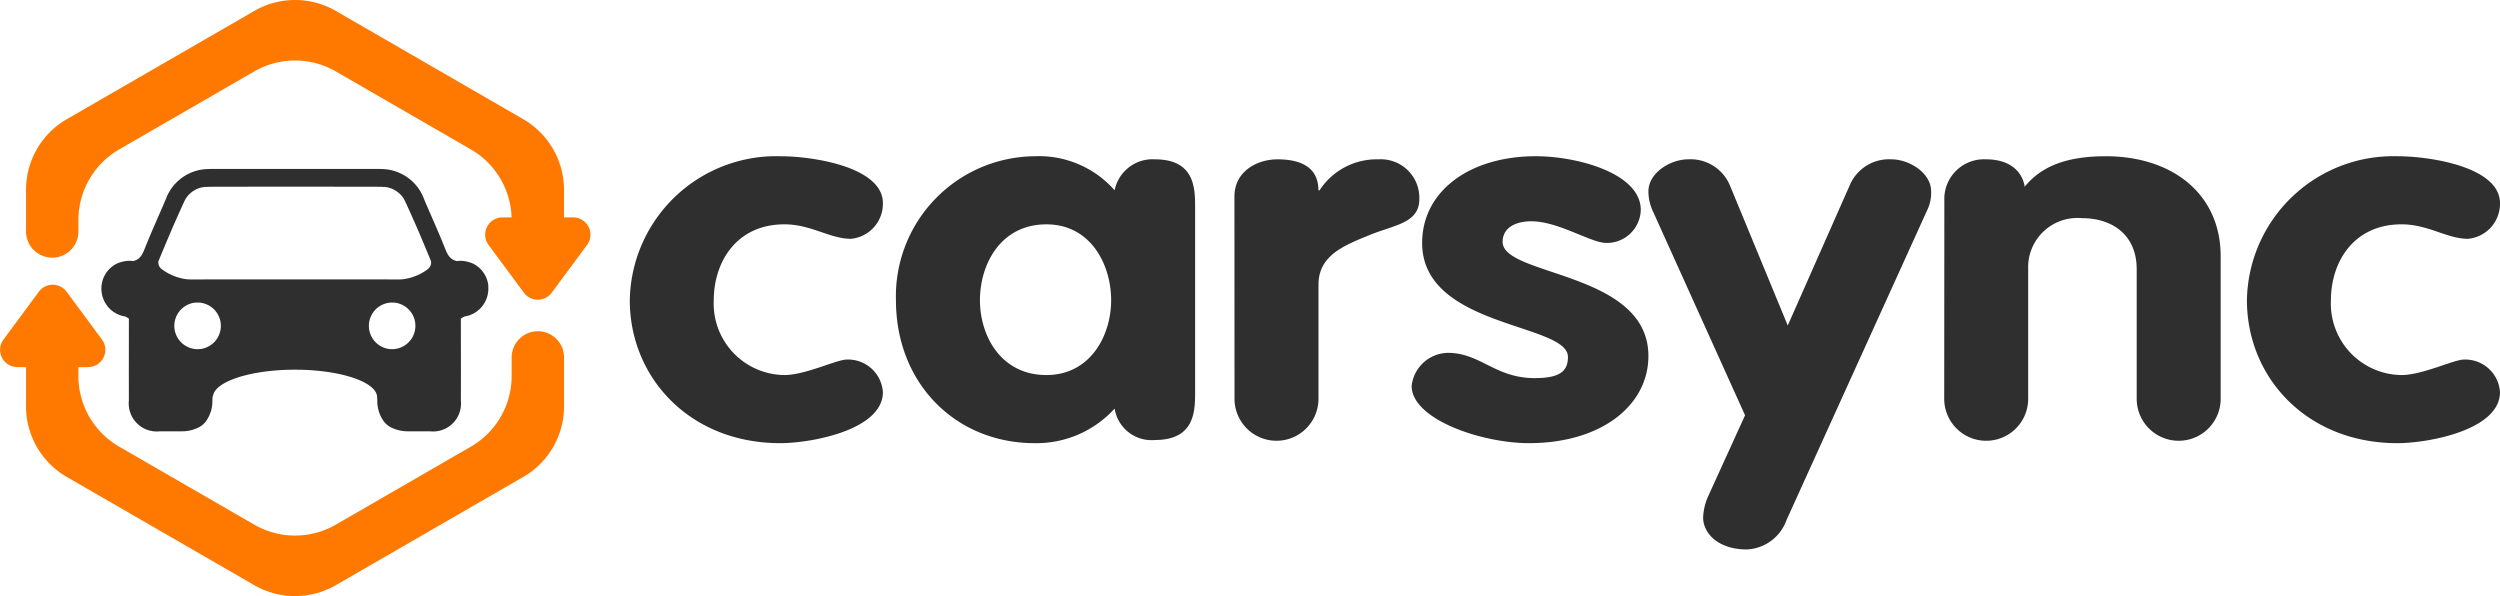
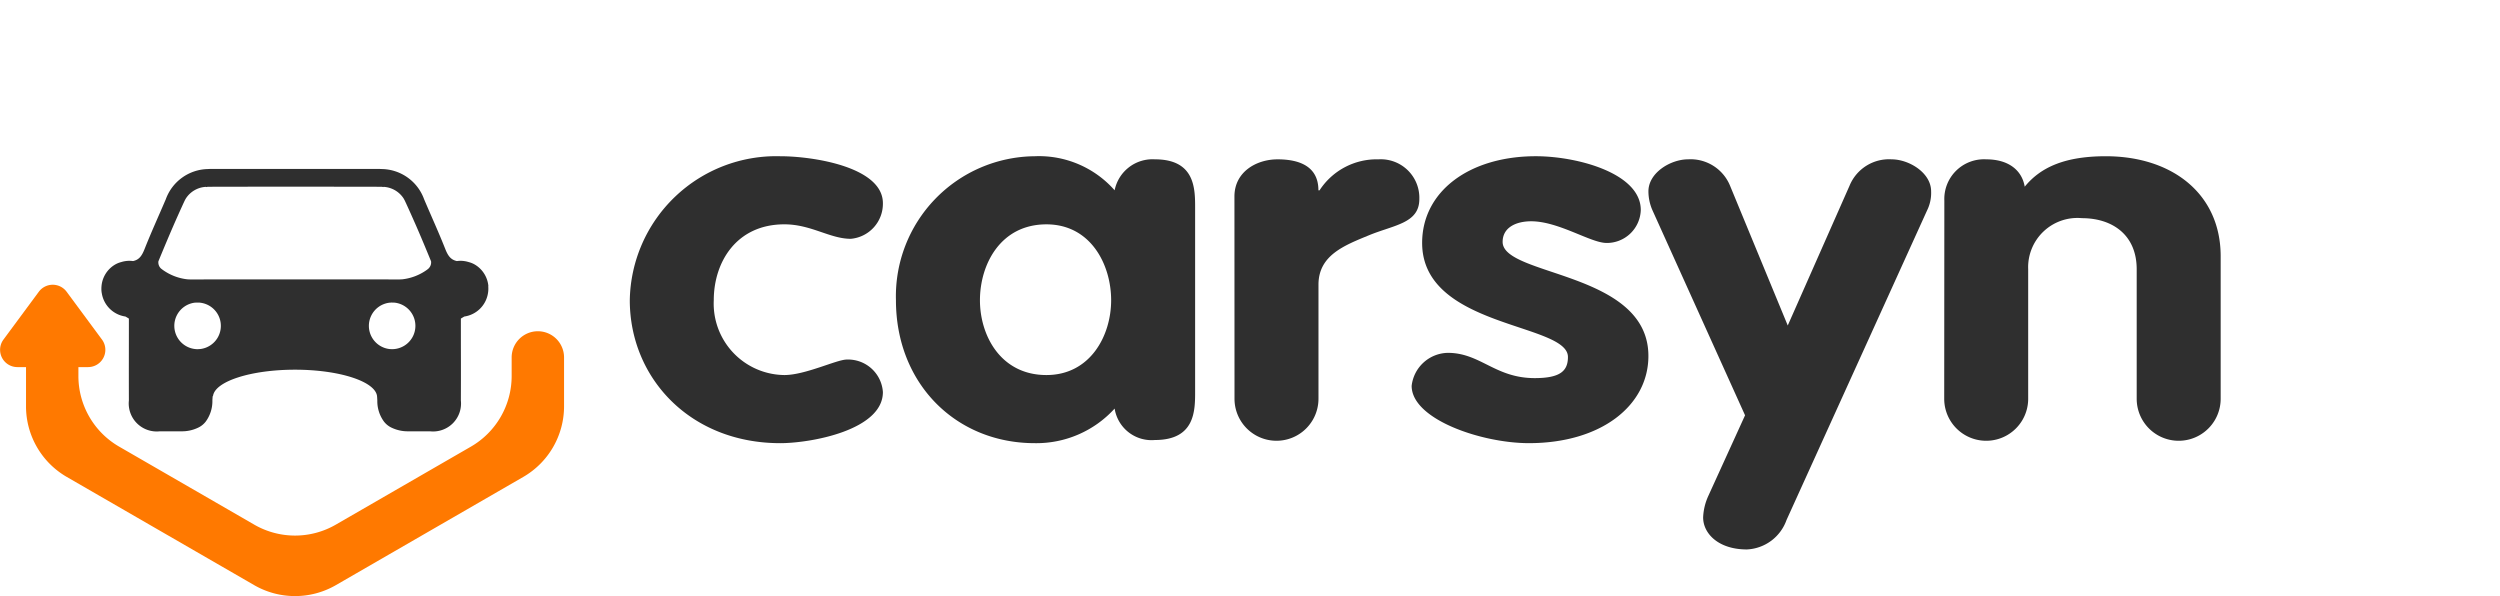
<svg xmlns="http://www.w3.org/2000/svg" width="190.832" height="45.5" viewBox="0 0 190.832 45.5">
  <g id="Group_1355" data-name="Group 1355" transform="translate(-427.477)">
-     <path id="Path_5" data-name="Path 5" d="M573.486,317.434c-1.6,0-3.028-1.105-5.074-1.105-3.649,0-5.385,2.877-5.385,5.793a5.45,5.45,0,0,0,5.385,5.711c1.6,0,4.005-1.182,4.762-1.182a2.66,2.66,0,0,1,2.759,2.482c0,2.915-5.518,3.9-7.833,3.9-6.9,0-11.485-5-11.485-10.911A11.18,11.18,0,0,1,568.1,311.131c2.537,0,7.833.827,7.833,3.585a2.687,2.687,0,0,1-2.448,2.718" transform="translate(42.376 -299.205)" fill="#2f2f2f" />
    <path id="Path_10" data-name="Path 10" d="M539.491,314.519a3.03,3.03,0,0,1,3.2-3.151c1.646,0,2.715.787,2.936,2.088,1.248-1.537,3.16-2.325,6.188-2.325,5.029,0,8.769,2.836,8.769,7.642v10.872a3.205,3.205,0,0,1-6.41,0v-9.887c0-2.638-1.87-3.9-4.183-3.9a3.761,3.761,0,0,0-4.1,3.9v9.887a3.205,3.205,0,0,1-6.41,0Z" transform="translate(36.403 -299.205)" fill="#2f2f2f" />
    <path id="Path_9" data-name="Path 9" d="M522.52,315.207a3.606,3.606,0,0,1-.313-1.459c0-1.418,1.692-2.442,3.028-2.442a3.255,3.255,0,0,1,3.2,2.009l4.407,10.675,4.719-10.675a3.256,3.256,0,0,1,3.2-2.009c1.336,0,3.025,1.024,3.025,2.442a3.016,3.016,0,0,1-.309,1.459l-10.729,23.631a3.375,3.375,0,0,1-3.028,2.247c-2.179,0-3.337-1.223-3.337-2.442a4.349,4.349,0,0,1,.4-1.654l2.8-6.144Z" transform="translate(31.099 -299.144)" fill="#2f2f2f" />
    <g id="Group_3" data-name="Group 3" transform="translate(-98.53 11.926)">
      <path id="Path_7" data-name="Path 7" d="M498.526,314.142c0-1.892,1.691-2.835,3.293-2.835,1.692,0,3.117.552,3.117,2.364h.088a5.2,5.2,0,0,1,4.5-2.364,2.942,2.942,0,0,1,3.116,3.032c0,1.851-1.915,1.97-3.828,2.757s-3.871,1.536-3.871,3.782v8.705a3.205,3.205,0,0,1-6.41,0Z" transform="translate(121.709 -311.07)" fill="#2f2f2f" />
      <path id="Path_8" data-name="Path 8" d="M523.418,317.749c-1.2,0-3.649-1.653-5.742-1.653-1.157,0-2.181.471-2.181,1.575,0,2.638,11.127,2.245,11.127,8.706,0,3.78-3.6,6.655-9.125,6.655-3.6,0-8.947-1.812-8.947-4.372a2.835,2.835,0,0,1,2.761-2.521c2.492,0,3.606,1.928,6.631,1.928,1.958,0,2.538-.551,2.538-1.613,0-2.6-11.129-2.208-11.129-8.706,0-3.938,3.607-6.618,8.679-6.618,3.16,0,8.01,1.3,8.01,4.1a2.592,2.592,0,0,1-2.625,2.521" transform="translate(125.212 -311.131)" fill="#2f2f2f" />
    </g>
    <path id="Path_6" data-name="Path 6" d="M501.8,329.092c0,1.457,0,3.7-3.071,3.7a2.852,2.852,0,0,1-3.073-2.4,8.07,8.07,0,0,1-6.1,2.641c-6.009,0-10.593-4.531-10.593-10.911a10.686,10.686,0,0,1,10.593-10.991,7.7,7.7,0,0,1,6.1,2.6,2.949,2.949,0,0,1,3.073-2.364c3.071,0,3.071,2.245,3.071,3.7Zm-11.35-1.259c3.337,0,4.94-2.993,4.94-5.711s-1.559-5.792-4.94-5.792c-3.517,0-5.075,3.074-5.075,5.792s1.6,5.711,5.075,5.711" transform="translate(16.904 -299.205)" fill="#2f2f2f" />
    <path id="Path_4" data-name="Path 4" d="M480.564,317.434c-1.6,0-3.025-1.105-5.072-1.105-3.652,0-5.388,2.877-5.388,5.793a5.452,5.452,0,0,0,5.388,5.711c1.6,0,4-1.182,4.761-1.182a2.662,2.662,0,0,1,2.761,2.482c0,2.915-5.52,3.9-7.835,3.9-6.9,0-11.485-5-11.485-10.911a11.179,11.179,0,0,1,11.485-10.991c2.537,0,7.835.827,7.835,3.585a2.687,2.687,0,0,1-2.449,2.718" transform="translate(11.857 -299.205)" fill="#2f2f2f" />
    <g id="Group_2" data-name="Group 2" transform="translate(-96.884)">
      <path id="Path_1" data-name="Path 1" d="M462.753,320.8a2.126,2.126,0,0,0-.953-1.6,1.785,1.785,0,0,0-.54-.239,2.156,2.156,0,0,0-.636-.1,2.039,2.039,0,0,0-.274.02c-.478-.1-.688-.417-.887-.919-.506-1.282-1.082-2.537-1.619-3.805a3.49,3.49,0,0,0-3.218-2.3c-.1-.007-.206-.008-.313-.008q-3.1,0-6.2,0h-.251q-3.1,0-6.2,0c-.107,0-.212,0-.313.008a3.49,3.49,0,0,0-3.218,2.3c-.54,1.268-1.116,2.523-1.622,3.805-.2.5-.4.82-.884.919a2.052,2.052,0,0,0-.273-.02,2.168,2.168,0,0,0-.638.1,1.812,1.812,0,0,0-.54.239,2.118,2.118,0,0,0-.953,1.6c-.005.063-.009.128-.009.193a1.729,1.729,0,0,0,.036.372,2.134,2.134,0,0,0,1.8,1.749c.085.05.174.1.263.158v.506c0,2.716-.007,3.029,0,5.747a2.137,2.137,0,0,0,2.357,2.351c.093,0,.185,0,.277,0h.1c.424,0,.849,0,1.271,0a2.832,2.832,0,0,0,1.279-.277,1.57,1.57,0,0,0,.58-.463,2.631,2.631,0,0,0,.511-1.6c0-.09.011-.188.019-.322.007-.016.023-.038.032-.055.179-1.107,2.908-1.986,6.256-1.986,3.4,0,6.16.907,6.263,2.036l0,.005v.031a.136.136,0,0,1,.005.027v.012c.007.1.012.179.014.252a2.629,2.629,0,0,0,.509,1.6,1.592,1.592,0,0,0,.58.463,2.851,2.851,0,0,0,1.281.277c.425.005.849,0,1.272,0h.1c.093,0,.186,0,.281,0a2.135,2.135,0,0,0,2.355-2.351c.011-2.718,0-3.031,0-5.747v-.506c.088-.055.177-.108.263-.158a2.134,2.134,0,0,0,1.8-1.749,1.908,1.908,0,0,0,.034-.372,1.857,1.857,0,0,0-.008-.193m-22.028,4.8-.026,0-.131.007c-.05,0-.1,0-.146-.007h-.009a1.782,1.782,0,0,1-.07-3.542l.023,0a1.214,1.214,0,0,1,.123-.008l.065,0c.028,0,.058,0,.088,0s.068,0,.1.005l.047.007a1.78,1.78,0,0,1-.063,3.538m14.835,0h-.008c-.049.005-.1.005-.146.007l-.131-.007-.026,0a1.781,1.781,0,0,1-.062-3.538l.046-.007c.032,0,.066,0,.1-.005s.058-.005.089,0l.062,0c.042,0,.085,0,.126.008l.022,0a1.781,1.781,0,0,1-.072,3.542m2.635-6.147c-.039.034-.082.063-.121.094a3.971,3.971,0,0,1-1.878.726c-.084.005-.167.011-.252.011q-3.953-.006-7.908-.005h-.1q-3.955,0-7.909.005c-.086,0-.167-.005-.251-.011a3.961,3.961,0,0,1-1.877-.726c-.04-.031-.084-.061-.124-.094a.641.641,0,0,1-.2-.555c.378-.919.764-1.841,1.16-2.753.27-.615.545-1.232.827-1.839a2.182,2.182,0,0,1,.113-.209,1.944,1.944,0,0,1,1.53-.881l.016.018c.046-.007.089-.02.138-.024l.124,0q3.186-.008,6.371-.007h.254q3.184,0,6.371.007l.124,0c.049,0,.092.018.138.024l.016-.018a1.95,1.95,0,0,1,1.532.881c.039.066.077.135.112.209.283.607.556,1.224.827,1.839.4.912.781,1.834,1.159,2.753a.634.634,0,0,1-.2.555" transform="translate(98.888 -298.953)" fill="#2f2f2f" />
-       <path id="Path_2" data-name="Path 2" d="M470.717,318.887h-.7v-2.108a6.225,6.225,0,0,0-3.112-5.388L452.6,303.127a6.223,6.223,0,0,0-6.224,0l-14.313,8.264a6.222,6.222,0,0,0-3.112,5.388v3.182a2,2,0,0,0,4,0v-.872a6.222,6.222,0,0,1,3.11-5.39l10.312-5.954a6.229,6.229,0,0,1,6.224,0l10.312,5.954a6.217,6.217,0,0,1,3.105,5.187h-.7a1.319,1.319,0,0,0-1.059,2.1l2.7,3.652a1.321,1.321,0,0,0,2.123,0l2.7-3.652a1.319,1.319,0,0,0-1.059-2.1" transform="translate(97.397 -302.293)" fill="#ff7900" />
      <path id="Path_3" data-name="Path 3" d="M468.533,321.951a2,2,0,0,0-2,2v1.42a6.225,6.225,0,0,1-3.112,5.389l-10.312,5.954a6.222,6.222,0,0,1-6.223,0l-10.311-5.954a6.22,6.22,0,0,1-3.113-5.389v-.683h.742a1.319,1.319,0,0,0,1.059-2.1l-2.7-3.652a1.321,1.321,0,0,0-2.123,0l-2.7,3.652a1.319,1.319,0,0,0,1.059,2.1h.664v2.993a6.224,6.224,0,0,0,3.11,5.39l14.313,8.264a6.236,6.236,0,0,0,6.223,0l14.312-8.264a6.228,6.228,0,0,0,3.112-5.39v-3.73a2,2,0,0,0-2-2" transform="translate(96.884 -296.666)" fill="#ff7900" />
    </g>
  </g>
</svg>